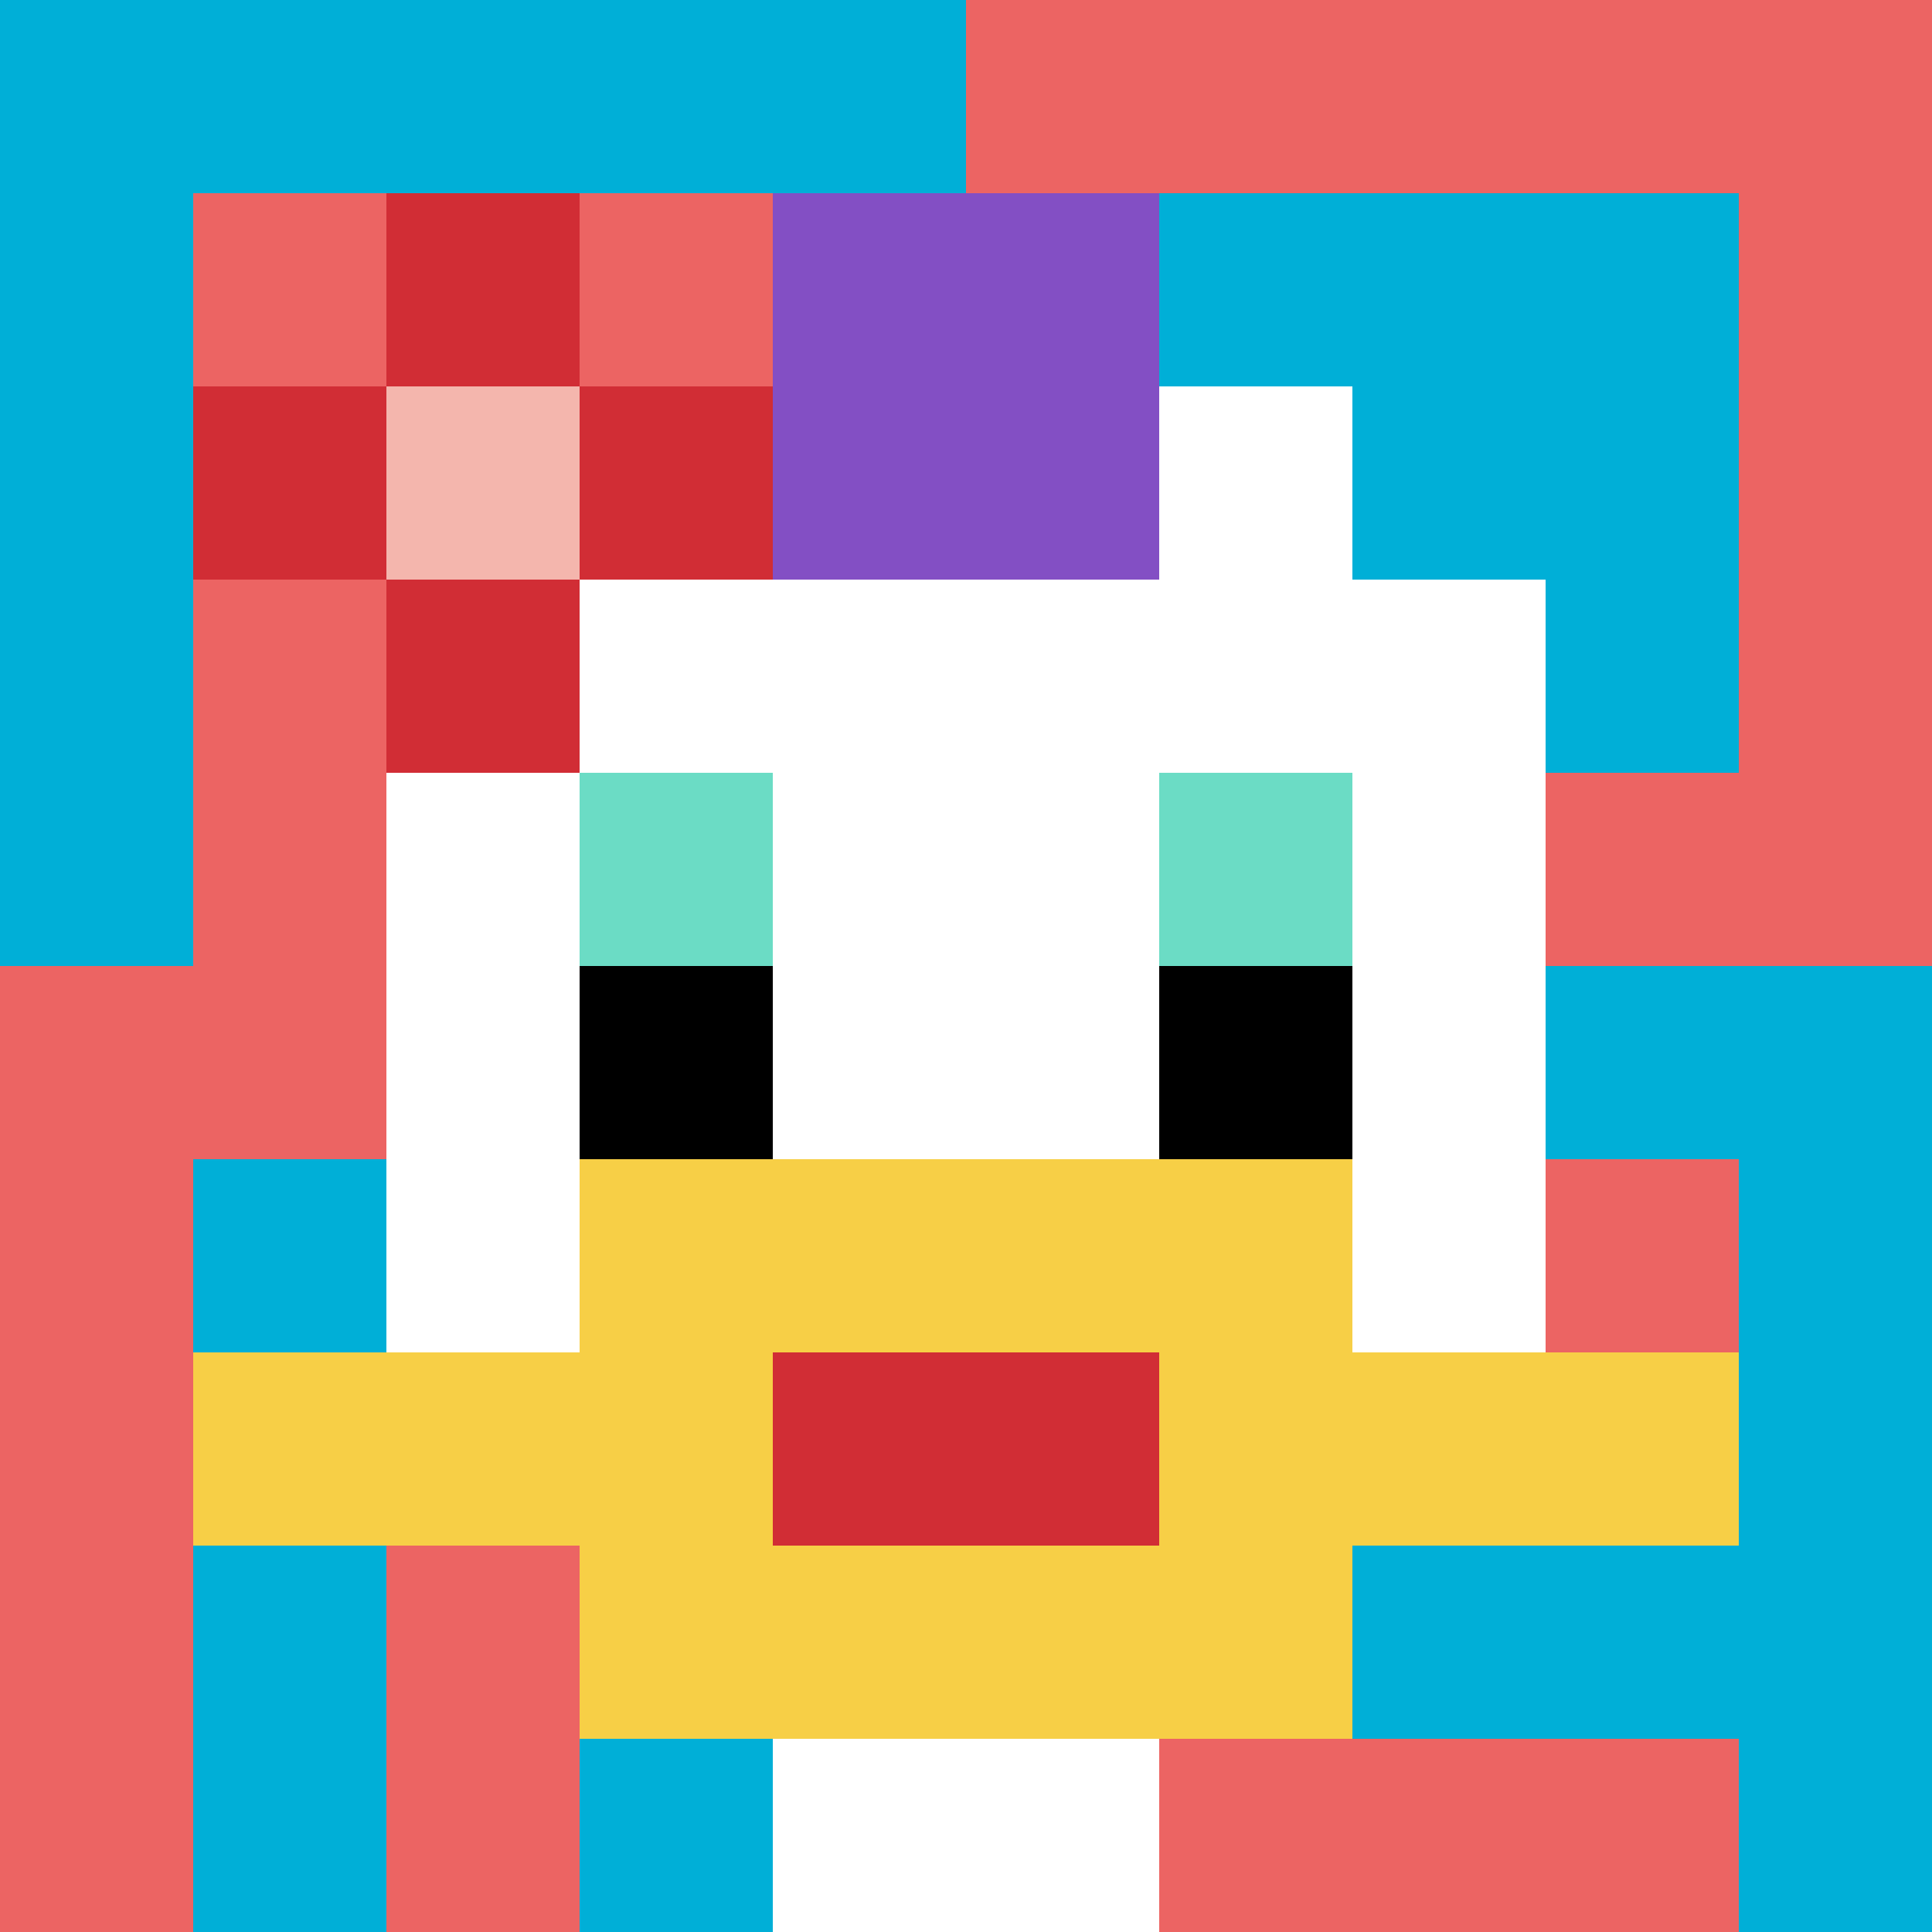
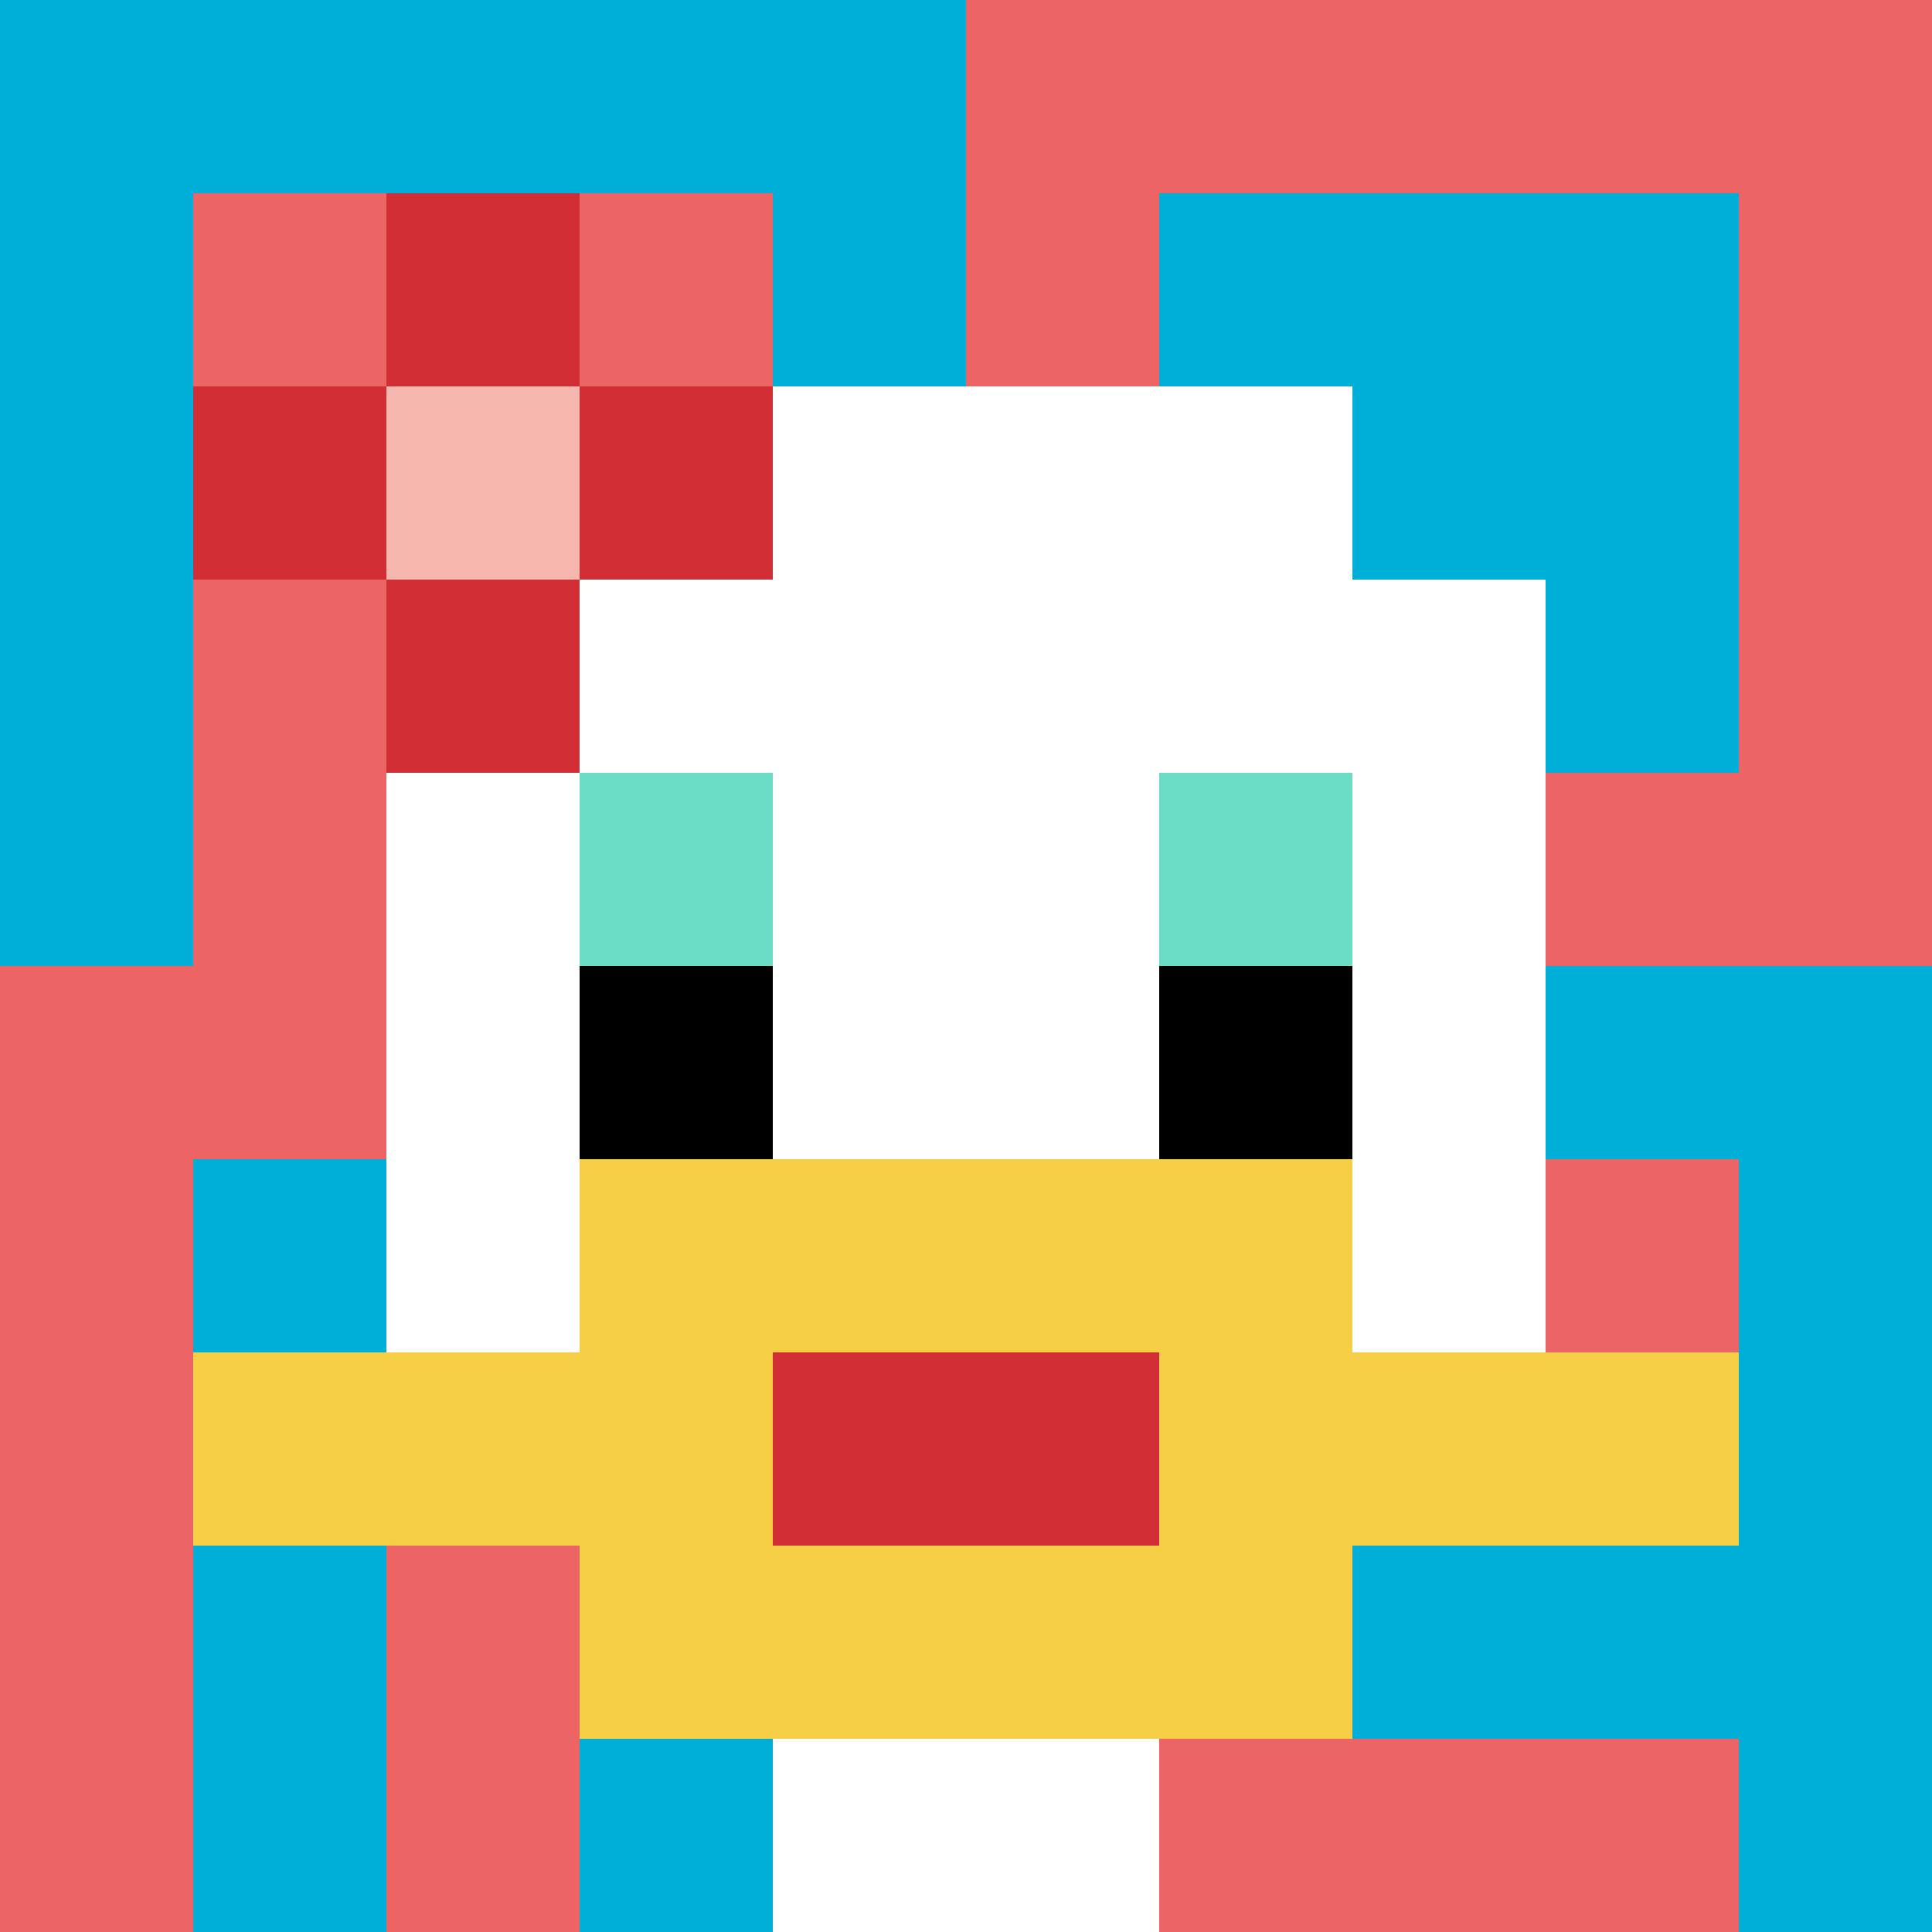
<svg xmlns="http://www.w3.org/2000/svg" version="1.1" width="878" height="878">
  <title>'goose-pfp-455490' by Dmitri Cherniak</title>
  <desc>seed=455490
backgroundColor=#ffffff
padding=20
innerPadding=0
timeout=500
dimension=1
border=false
Save=function(){return n.handleSave()}
frame=339

Rendered at Sun Sep 15 2024 15:31:14 GMT+0200 (Восточная Европа, стандартное время)
Generated in &lt;1ms
</desc>
  <defs />
  <rect width="100%" height="100%" fill="#ffffff" />
  <g>
    <g id="0-0">
      <rect x="0" y="0" height="878" width="878" fill="#EC6463" />
      <g>
        <rect id="0-0-0-0-5-1" x="0" y="0" width="439" height="87.8" fill="#00AFD7" />
        <rect id="0-0-0-0-1-5" x="0" y="0" width="87.8" height="439" fill="#00AFD7" />
        <rect id="0-0-2-0-1-5" x="175.6" y="0" width="87.8" height="439" fill="#00AFD7" />
        <rect id="0-0-4-0-1-5" x="351.2" y="0" width="87.8" height="439" fill="#00AFD7" />
        <rect id="0-0-6-1-3-3" x="526.8" y="87.8" width="263.4" height="263.4" fill="#00AFD7" />
        <rect id="0-0-1-6-1-4" x="87.8" y="526.8" width="87.8" height="351.2" fill="#00AFD7" />
        <rect id="0-0-3-6-1-4" x="263.4" y="526.8" width="87.8" height="351.2" fill="#00AFD7" />
        <rect id="0-0-5-5-5-1" x="439" y="439" width="439" height="87.8" fill="#00AFD7" />
        <rect id="0-0-5-8-5-1" x="439" y="702.4" width="439" height="87.8" fill="#00AFD7" />
        <rect id="0-0-5-5-1-5" x="439" y="439" width="87.8" height="439" fill="#00AFD7" />
        <rect id="0-0-9-5-1-5" x="790.2" y="439" width="87.8" height="439" fill="#00AFD7" />
      </g>
      <g>
        <rect id="0-0-3-2-4-7" x="263.4" y="175.6" width="351.2" height="614.6" fill="#ffffff" />
        <rect id="0-0-2-3-6-5" x="175.6" y="263.4" width="526.8" height="439" fill="#ffffff" />
        <rect id="0-0-4-8-2-2" x="351.2" y="702.4" width="175.6" height="175.6" fill="#ffffff" />
        <rect id="0-0-1-7-8-1" x="87.8" y="614.6" width="702.4" height="87.8" fill="#F7CF46" />
        <rect id="0-0-3-6-4-3" x="263.4" y="526.8" width="351.2" height="263.4" fill="#F7CF46" />
        <rect id="0-0-4-7-2-1" x="351.2" y="614.6" width="175.6" height="87.8" fill="#D12D35" />
        <rect id="0-0-3-4-1-1" x="263.4" y="351.2" width="87.8" height="87.8" fill="#6BDCC5" />
        <rect id="0-0-6-4-1-1" x="526.8" y="351.2" width="87.8" height="87.8" fill="#6BDCC5" />
        <rect id="0-0-3-5-1-1" x="263.4" y="439" width="87.8" height="87.8" fill="#000000" />
        <rect id="0-0-6-5-1-1" x="526.8" y="439" width="87.8" height="87.8" fill="#000000" />
-         <rect id="0-0-4-1-2-2" x="351.2" y="87.8" width="175.6" height="175.6" fill="#834FC4" />
        <rect id="0-0-1-2-3-1" x="87.8" y="175.6" width="263.4" height="87.8" fill="#D12D35" />
        <rect id="0-0-2-1-1-3" x="175.6" y="87.8" width="87.8" height="263.4" fill="#D12D35" />
        <rect id="0-0-2-2-1-1" x="175.6" y="175.6" width="87.8" height="87.8" fill="#F4B6AD" />
      </g>
      <rect x="0" y="0" stroke="white" stroke-width="0" height="878" width="878" fill="none" />
    </g>
  </g>
</svg>